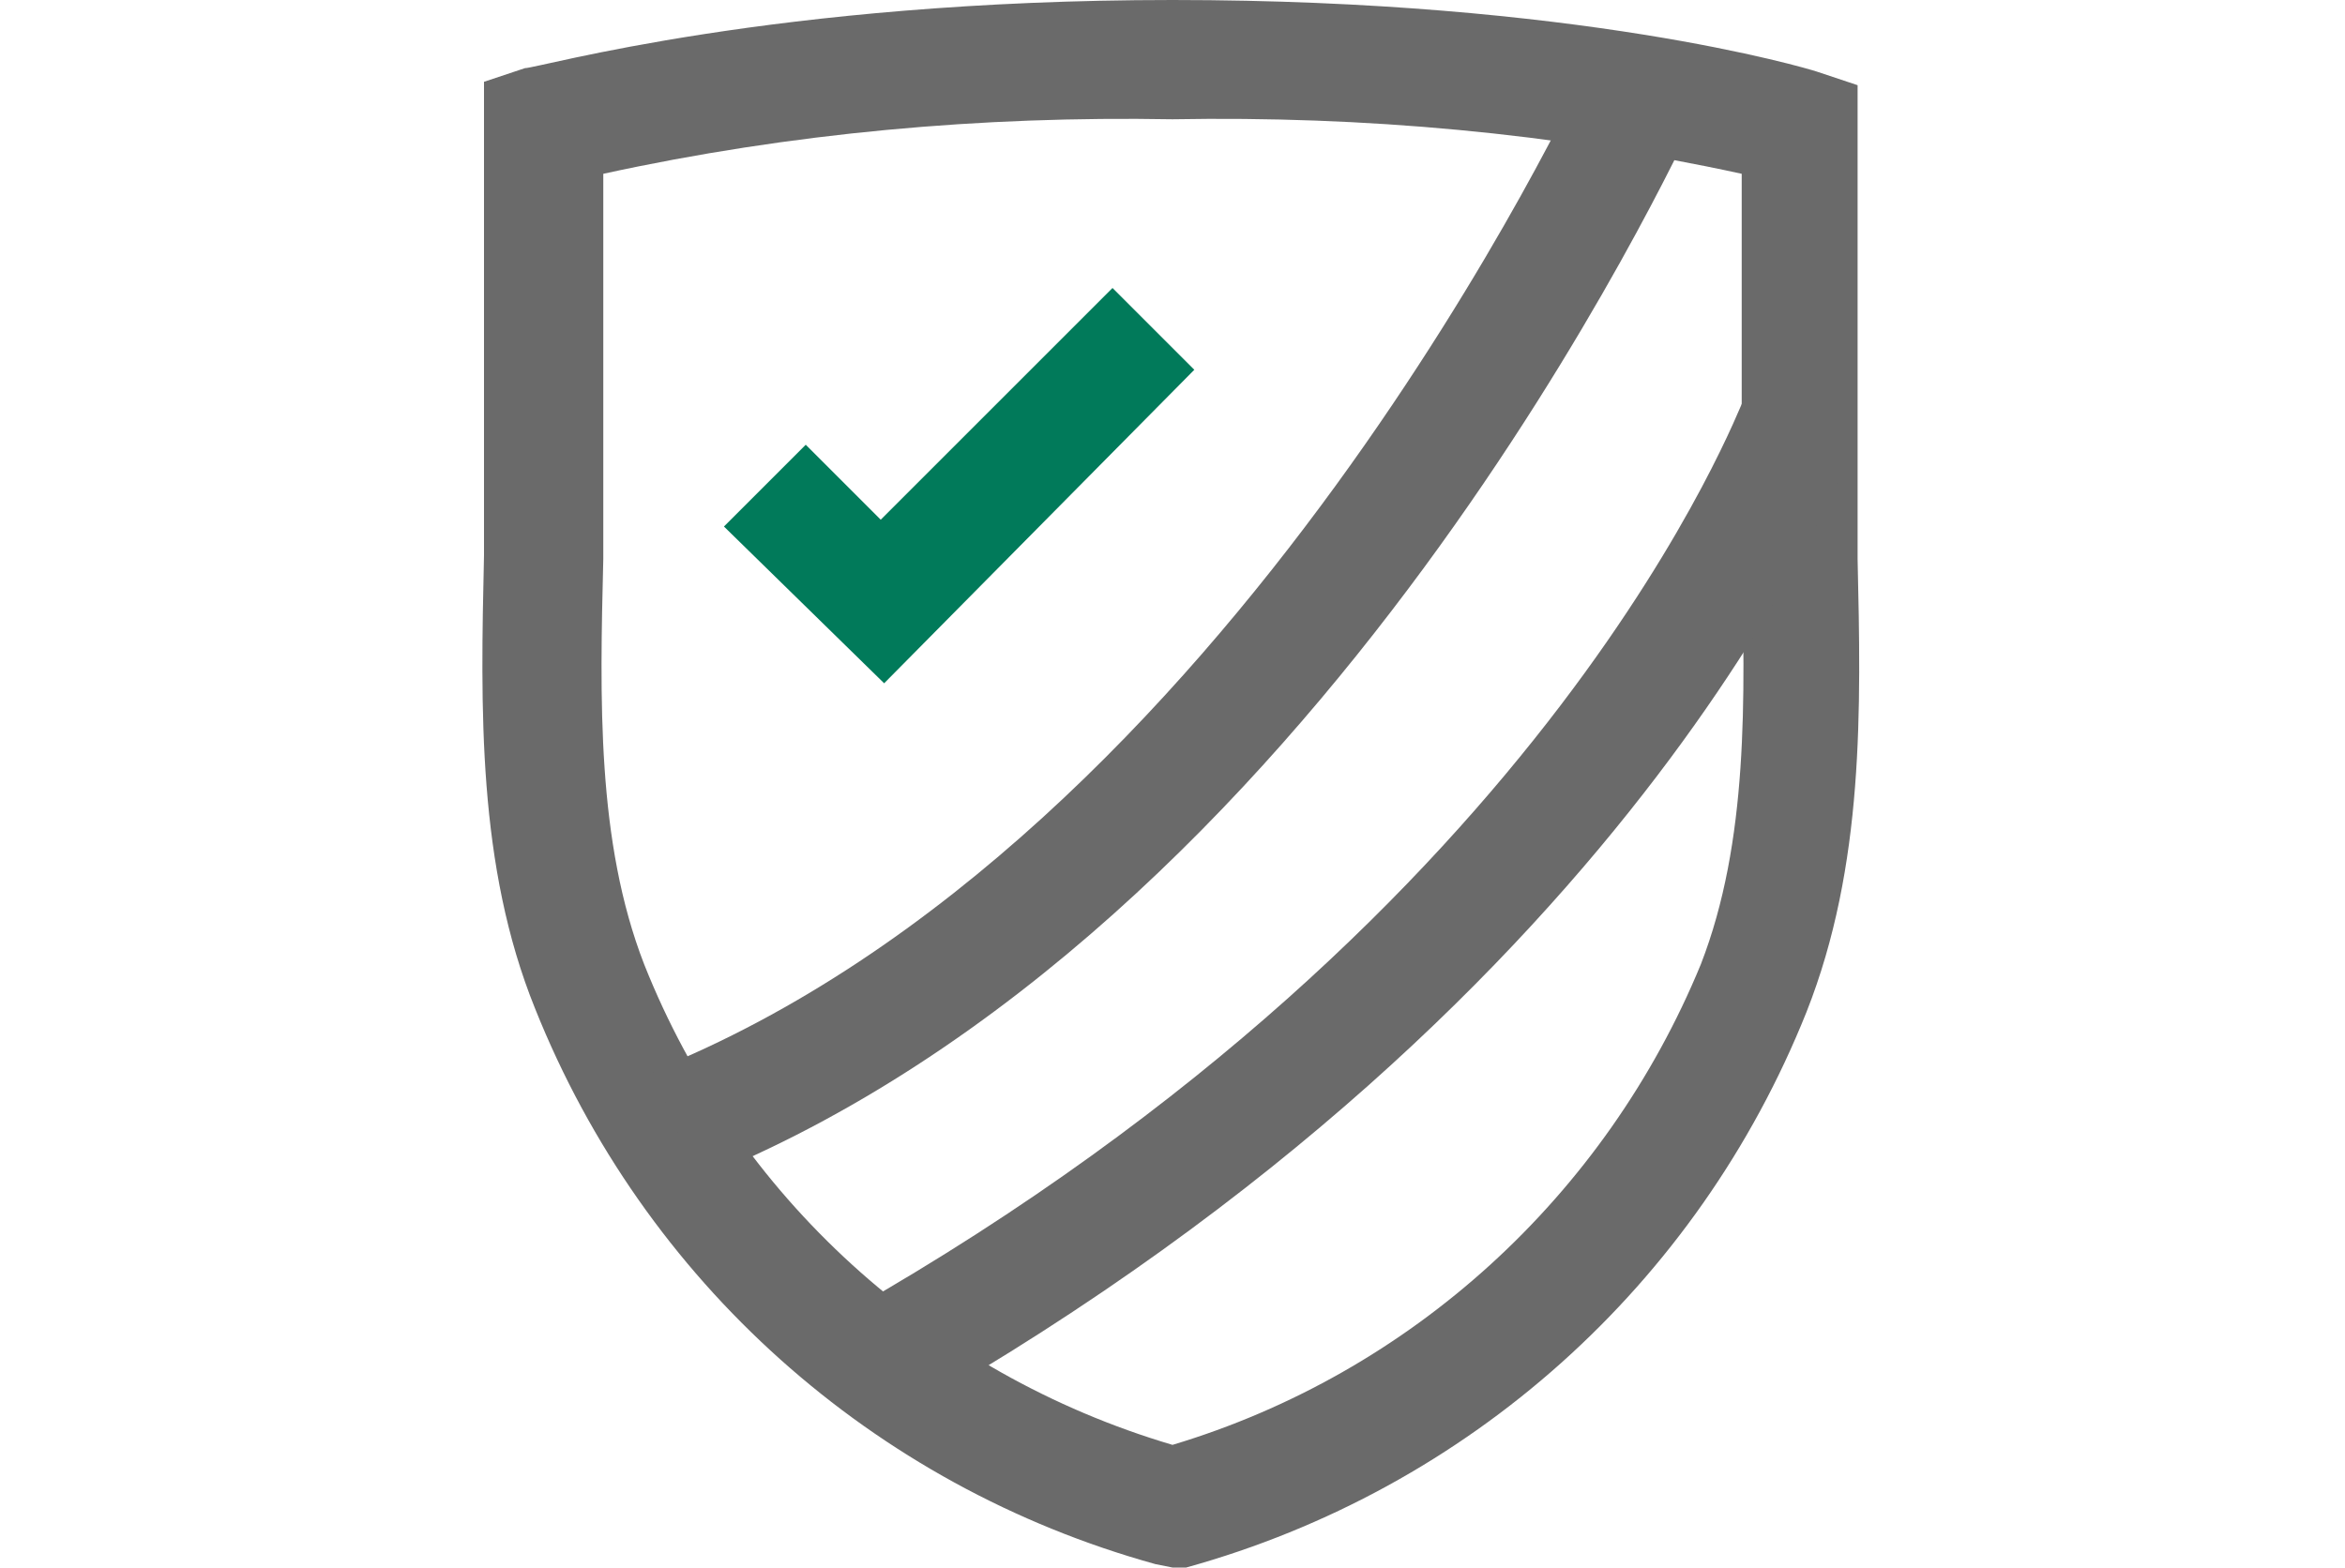
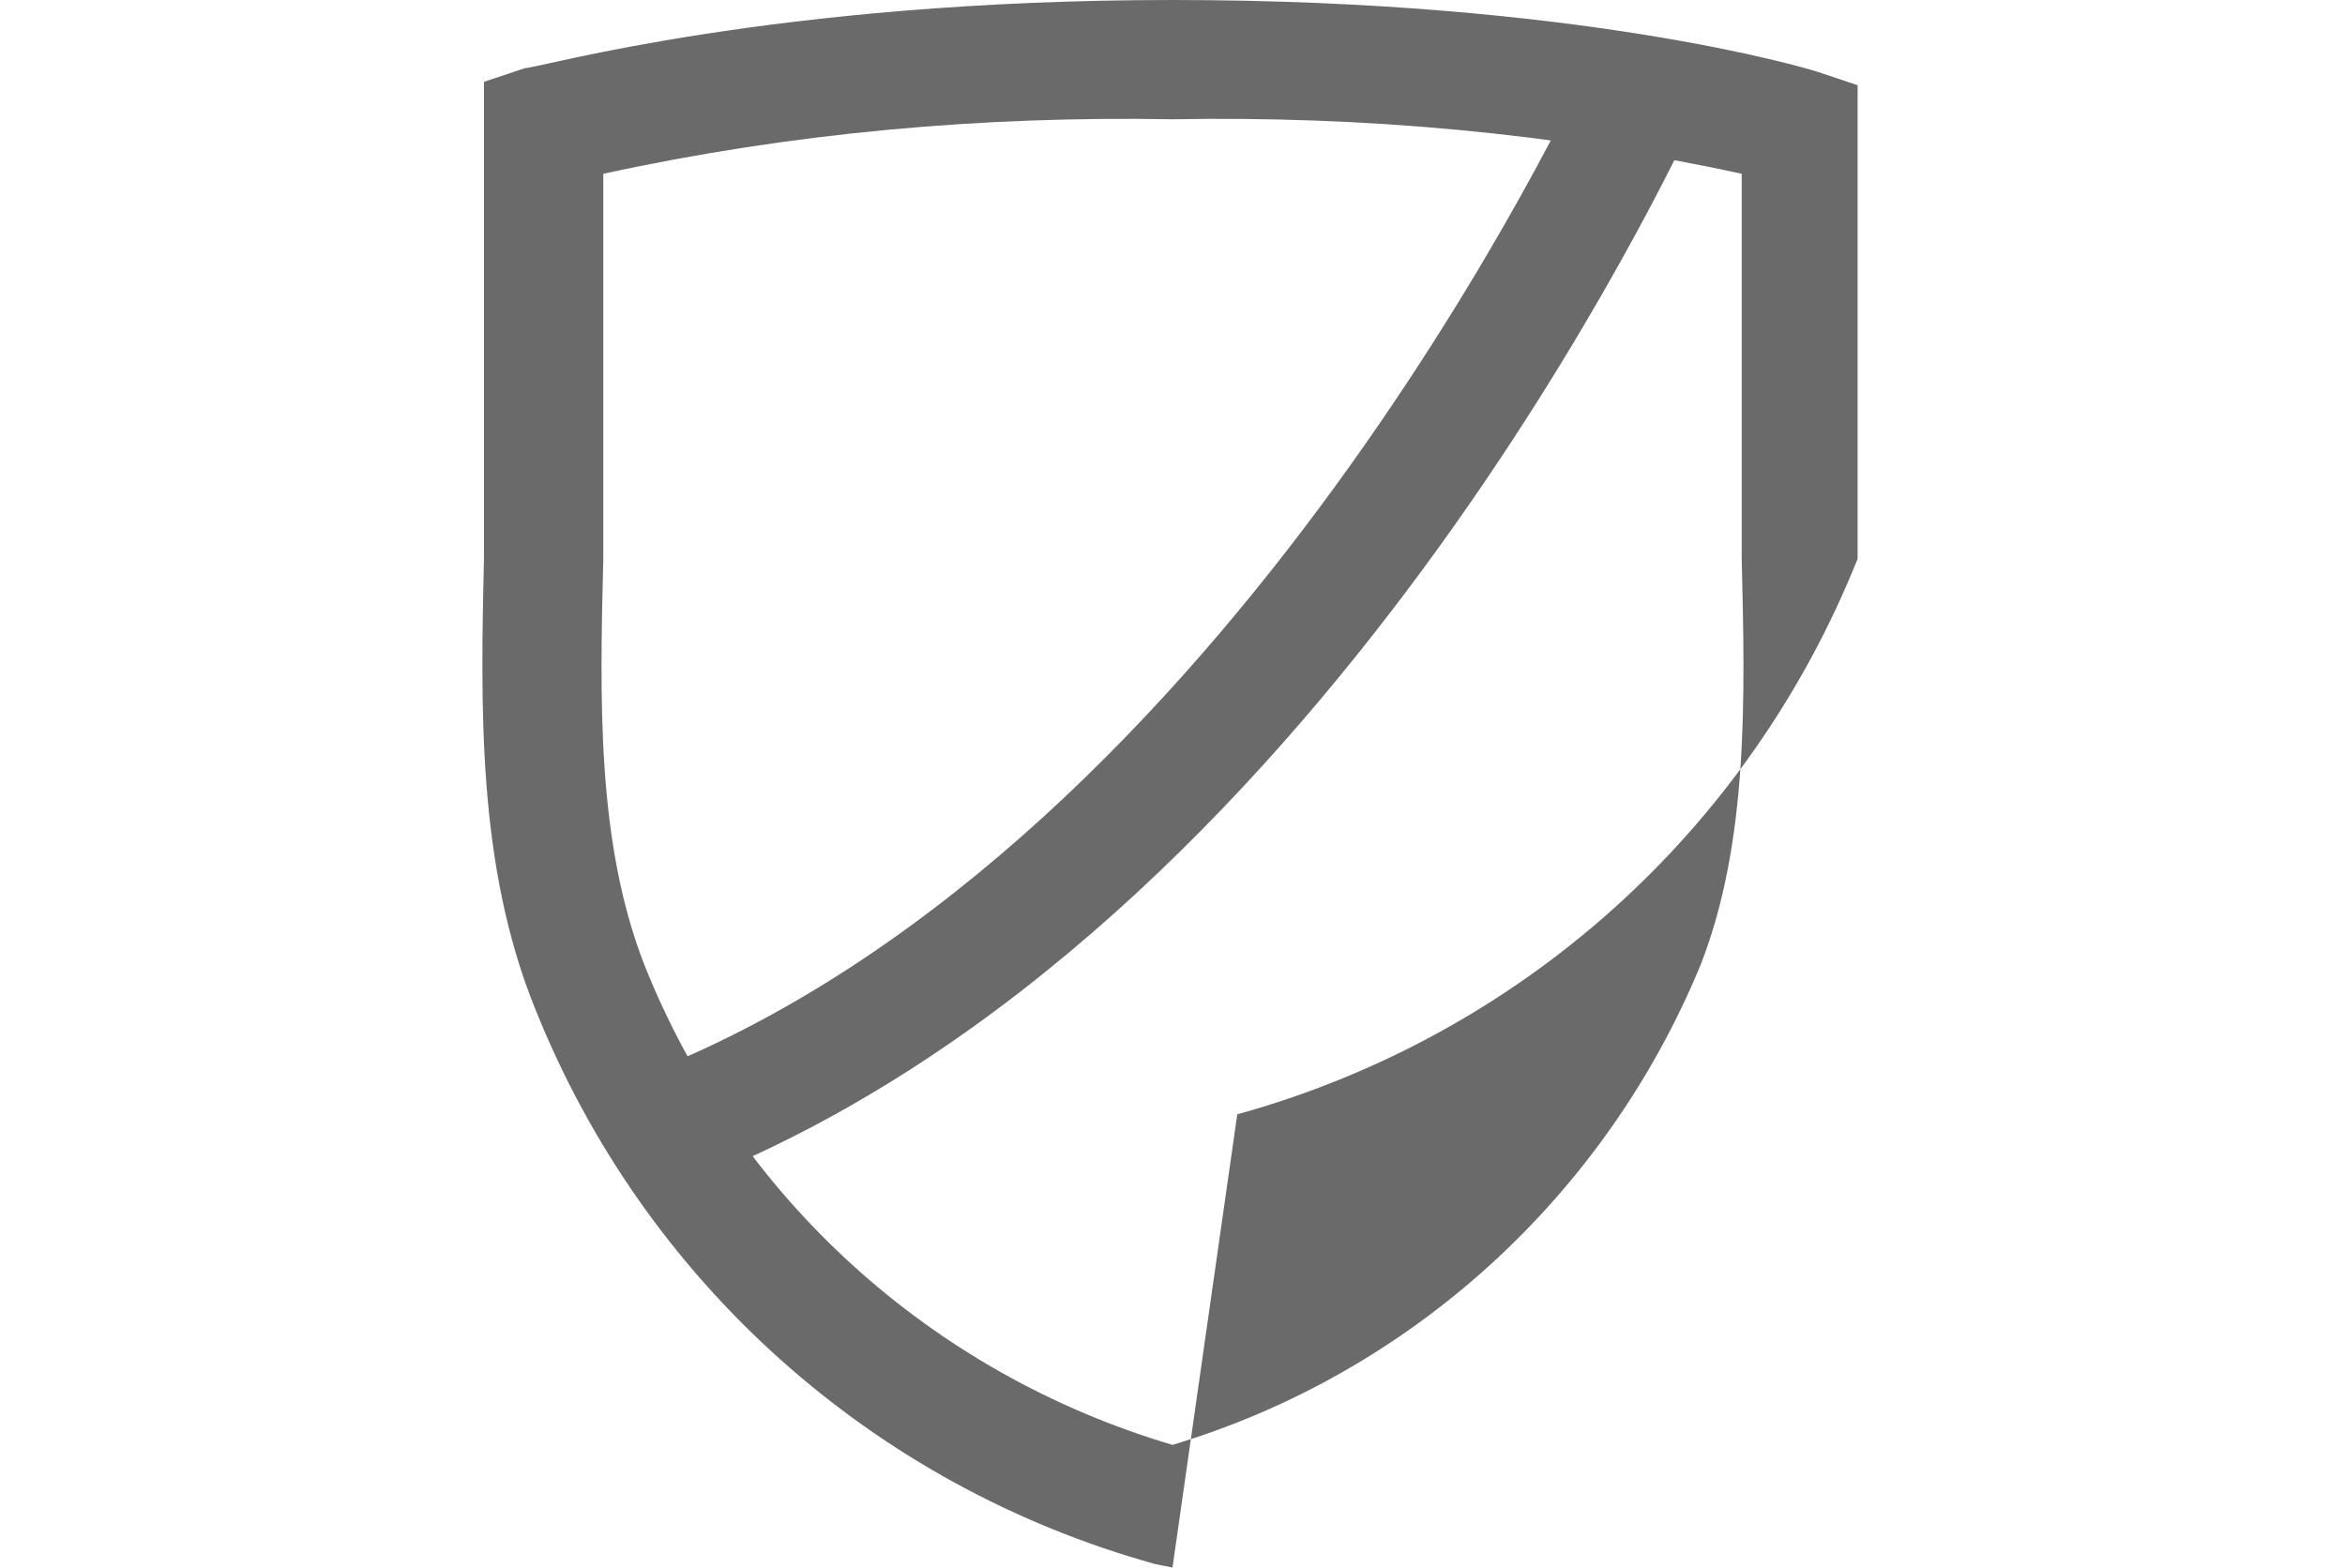
<svg xmlns="http://www.w3.org/2000/svg" version="1.1" id="Layer_1" x="0px" y="0px" viewBox="0 0 68.8 46" style="enable-background:new 0 0 68.8 46;" xml:space="preserve">
  <style type="text/css">
	.st0{fill:#6A6A6A;}
	.st1{fill:#017A5A;}
</style>
  <g id="Group_171" transform="translate(0 0)">
    <g id="Group_167">
-       <path id="Path_90" class="st0" d="M34.4,46l-0.5-0.1c-8.3-2.3-15-8.3-18.2-16.3c-1.7-4.2-1.6-8.8-1.5-13.3c0-1,0-1.9,0-2.8    c0-1.4,0-2.8,0-4.2c0-1.9,0-3.7,0-5.6l0-1.3l1.2-0.4C15.8,2,22.7,0,34.4,0C46.3,0,53,2,53.3,2.1l1.2,0.4l0,1.3c0,1.9,0,3.7,0,5.6    c0,1.4,0,2.8,0,4.2c0,0.9,0,1.9,0,2.8c0.1,4.4,0.2,9-1.5,13.3c-3.2,8-9.9,14-18.2,16.3L34.4,46z M17.7,5.1c0,1.4,0,2.8,0,4.2    c0,1.4,0,2.8,0,4.2c0,1,0,2,0,2.9c-0.1,4.1-0.2,8.3,1.2,11.9c2.7,6.8,8.4,12,15.5,14.1c7-2.1,12.7-7.3,15.5-14.1    c1.4-3.6,1.3-7.8,1.2-11.9c0-1,0-1.9,0-2.9c0-1.4,0-2.8,0-4.2s0-2.8,0-4.2C45.6,3.9,40,3.4,34.4,3.5C28.8,3.4,23.2,3.9,17.7,5.1    L17.7,5.1z" />
+       <path id="Path_90" class="st0" d="M34.4,46l-0.5-0.1c-8.3-2.3-15-8.3-18.2-16.3c-1.7-4.2-1.6-8.8-1.5-13.3c0-1,0-1.9,0-2.8    c0-1.4,0-2.8,0-4.2c0-1.9,0-3.7,0-5.6l0-1.3l1.2-0.4C15.8,2,22.7,0,34.4,0C46.3,0,53,2,53.3,2.1l1.2,0.4l0,1.3c0,1.9,0,3.7,0,5.6    c0,1.4,0,2.8,0,4.2c0,0.9,0,1.9,0,2.8c-3.2,8-9.9,14-18.2,16.3L34.4,46z M17.7,5.1c0,1.4,0,2.8,0,4.2    c0,1.4,0,2.8,0,4.2c0,1,0,2,0,2.9c-0.1,4.1-0.2,8.3,1.2,11.9c2.7,6.8,8.4,12,15.5,14.1c7-2.1,12.7-7.3,15.5-14.1    c1.4-3.6,1.3-7.8,1.2-11.9c0-1,0-1.9,0-2.9c0-1.4,0-2.8,0-4.2s0-2.8,0-4.2C45.6,3.9,40,3.4,34.4,3.5C28.8,3.4,23.2,3.9,17.7,5.1    L17.7,5.1z" />
    </g>
    <g id="Group_168" transform="translate(4.947 2.03)">
      <path id="Path_91" class="st0" d="M15.5,32.6l-1.3-3.2C31.2,22.6,41.5,0.2,41.6,0l3.2,1.4C44.3,2.4,33.8,25.3,15.5,32.6z" />
    </g>
    <g id="Group_169" transform="translate(10.748 11.753)">
-       <path id="Path_92" class="st0" d="M15.9,29.7l-1.7-3C34.9,14.9,40.3,0.1,40.4,0l3.3,1.2C43.4,1.8,37.7,17.3,15.9,29.7z" />
-     </g>
+       </g>
    <g id="Group_170" transform="translate(7.04 8.451)">
-       <path id="Path_93" class="st1" d="M18.9,11.6L14.2,7l2.4-2.4l2.2,2.2L25.6,0L28,2.4L18.9,11.6z" />
-     </g>
+       </g>
  </g>
</svg>